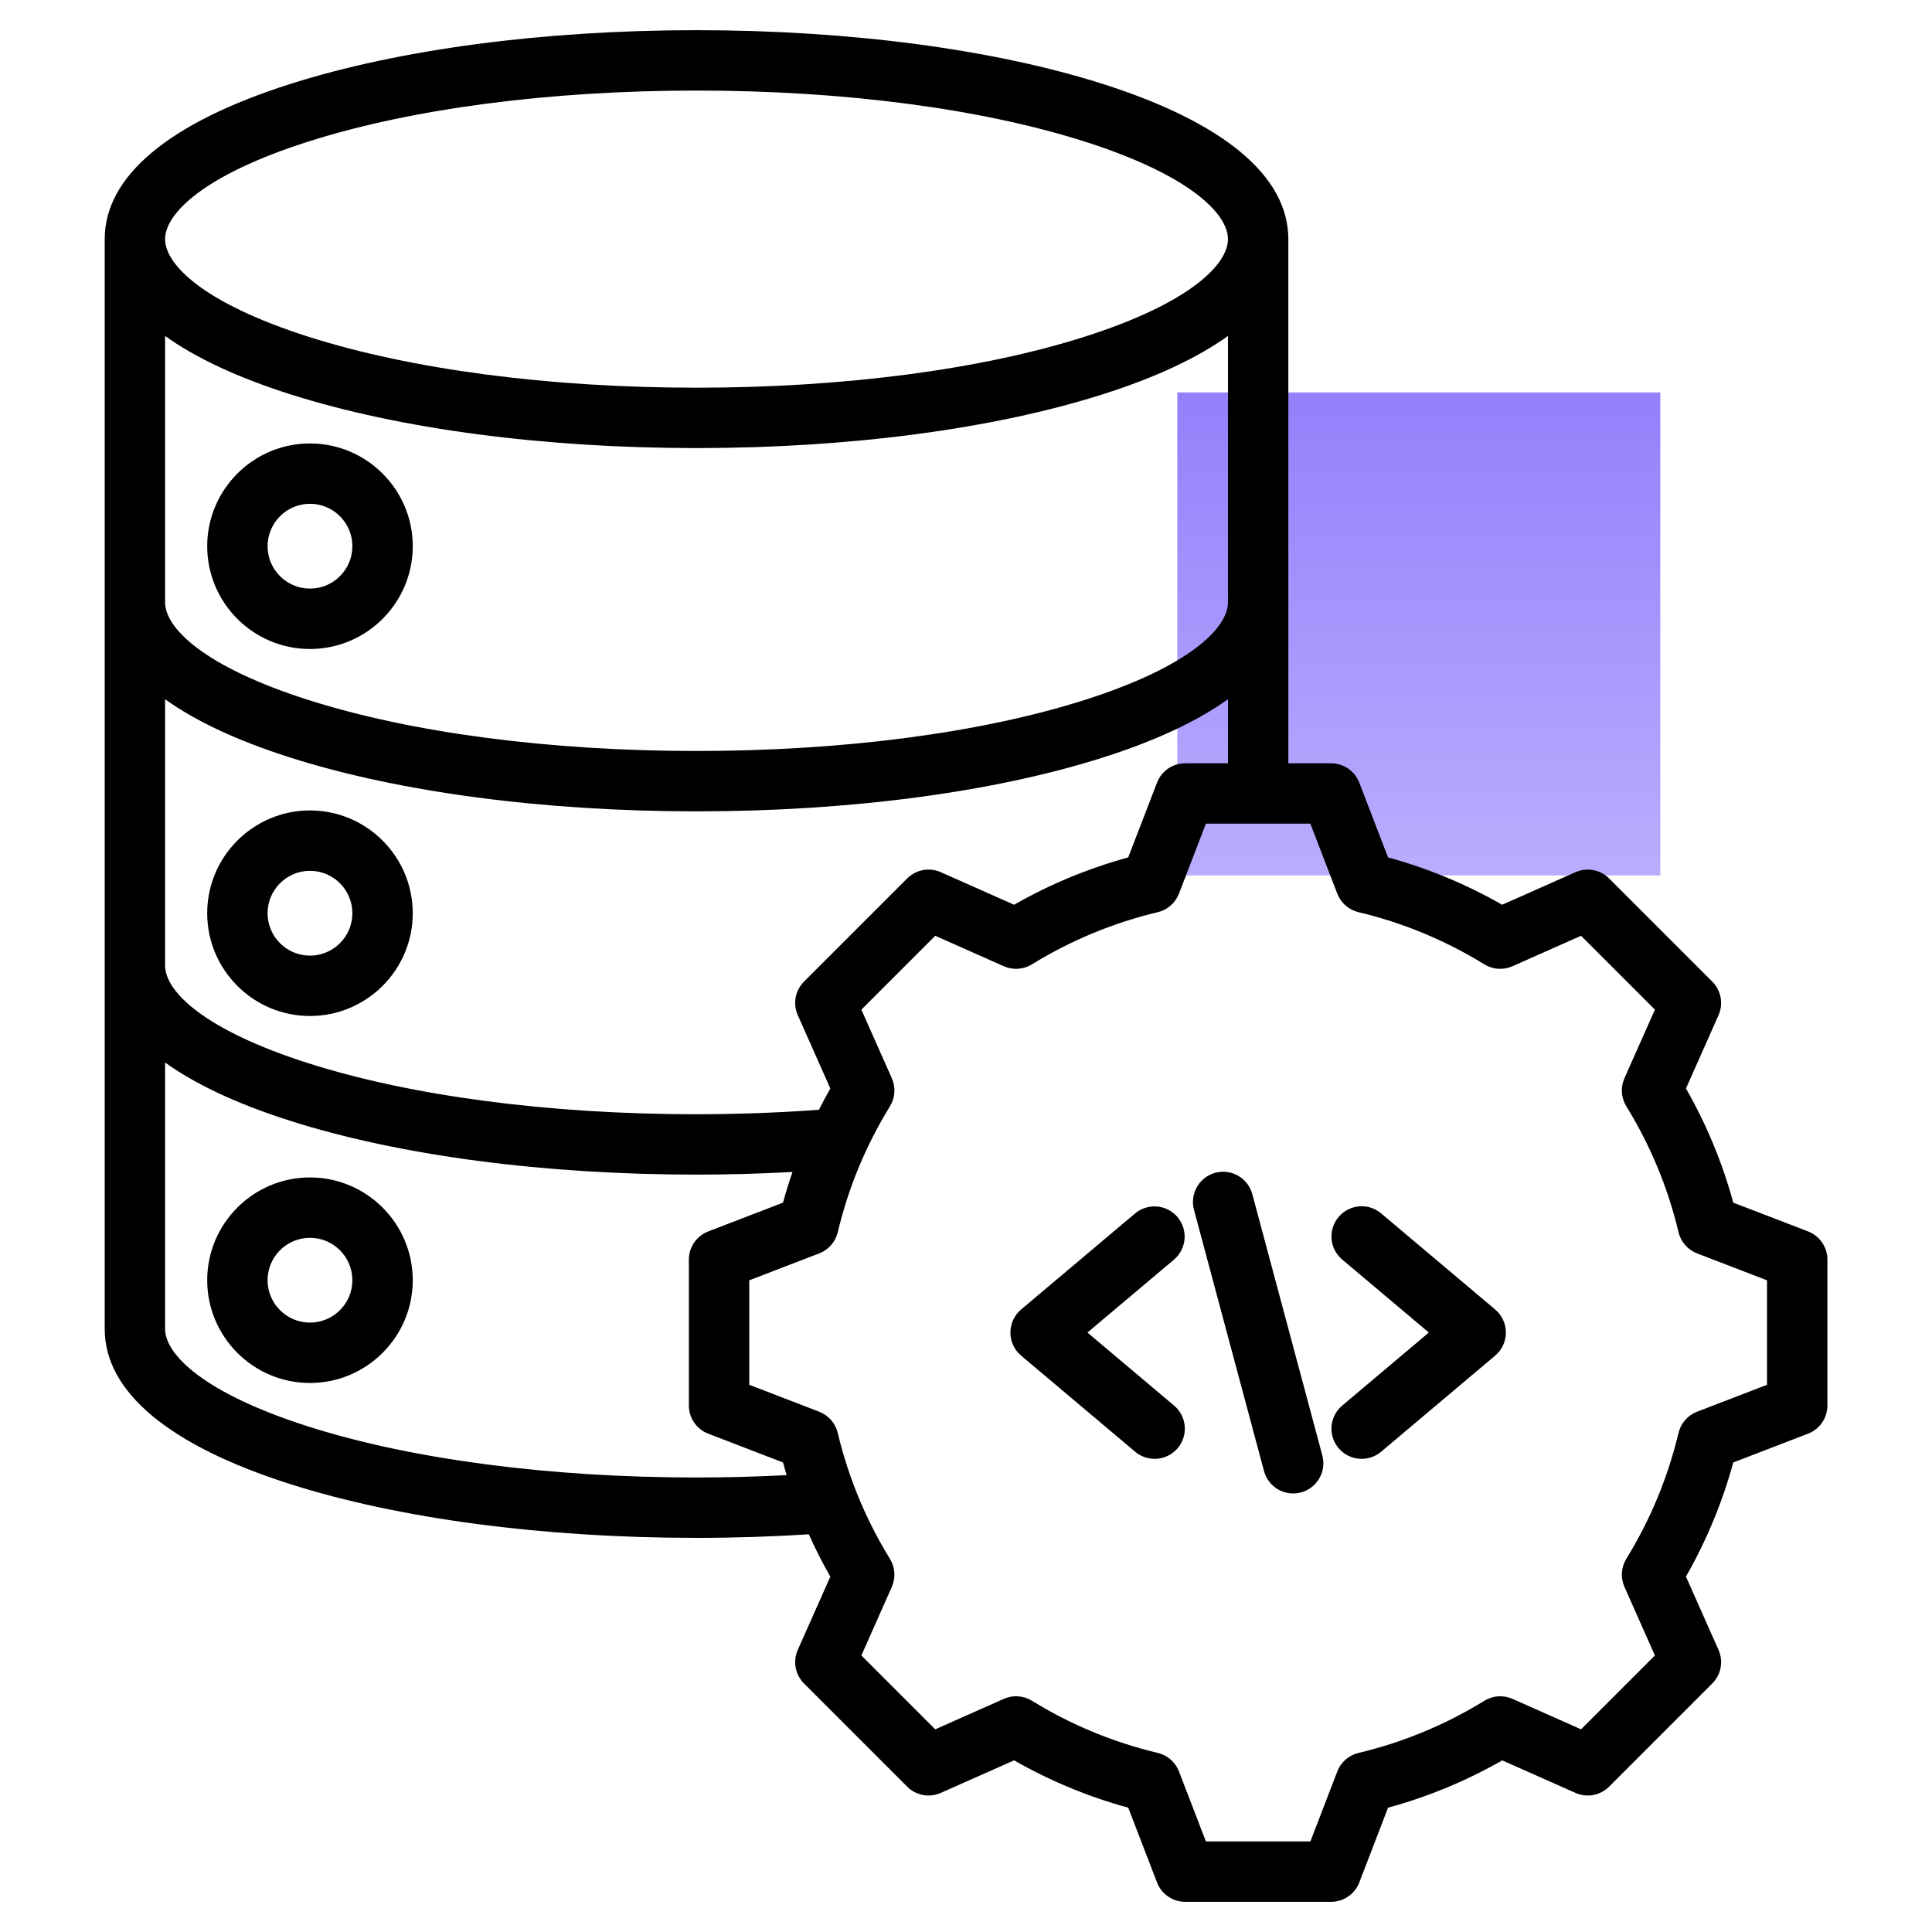
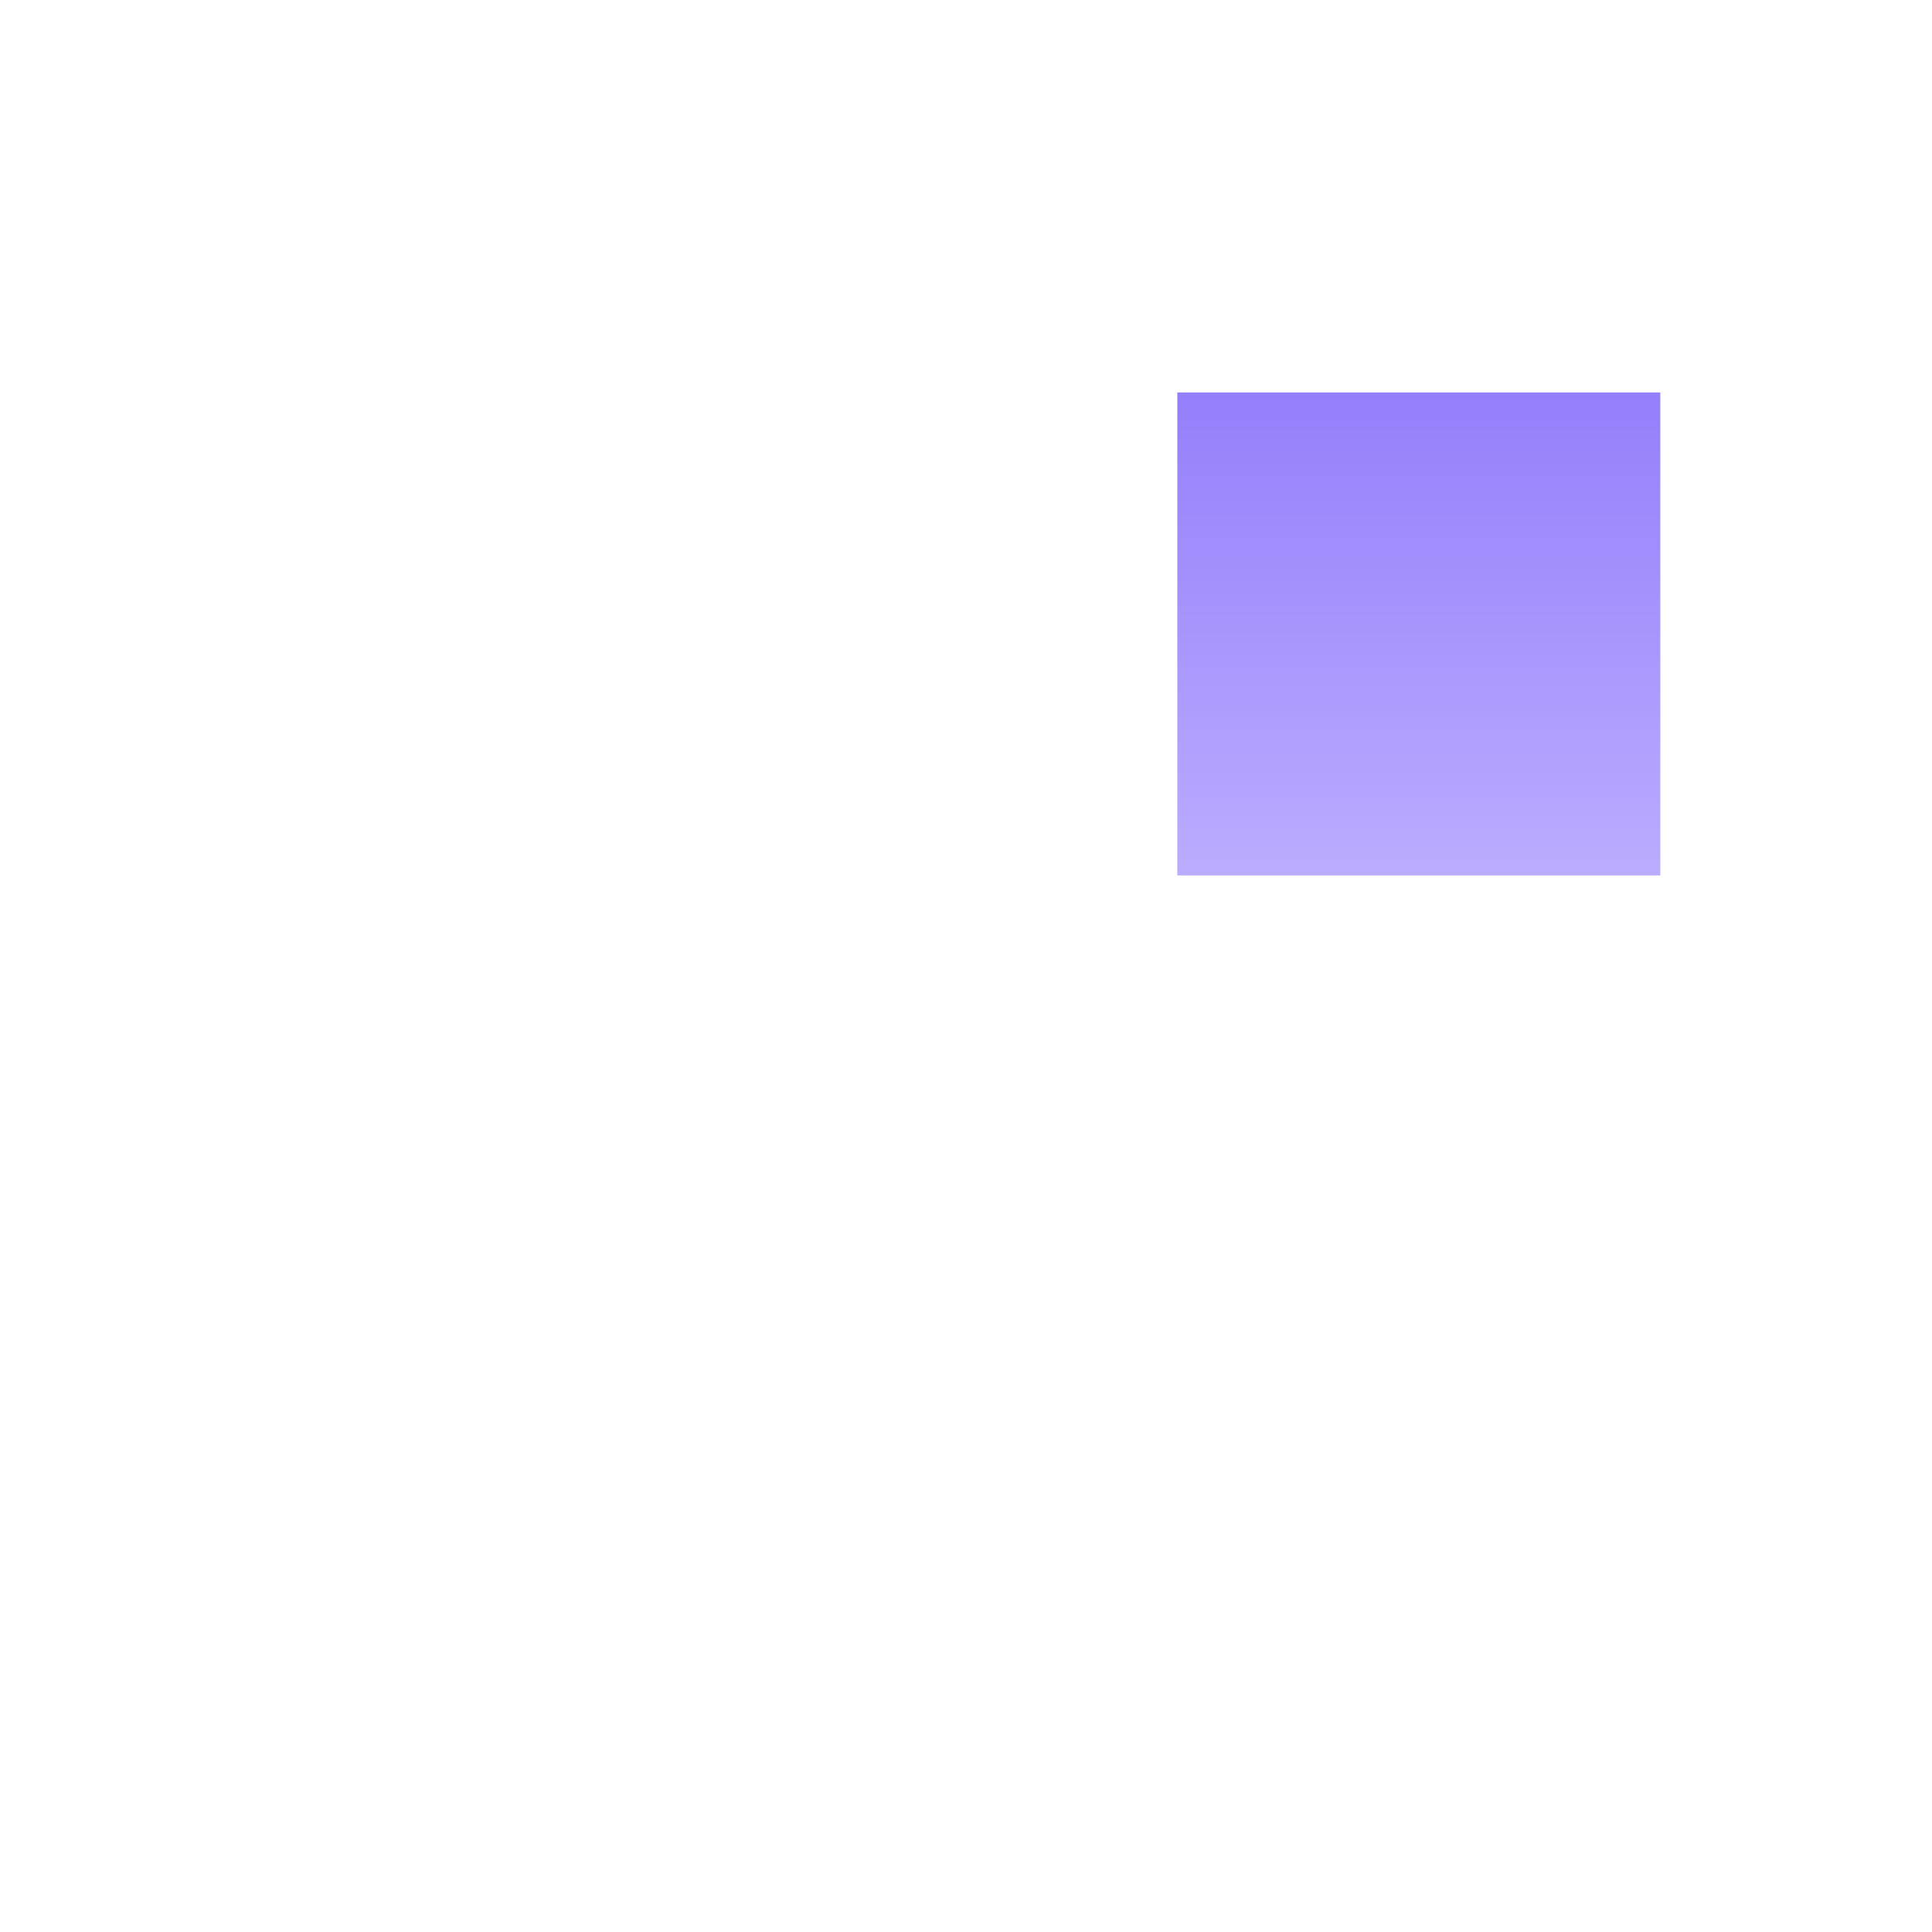
<svg xmlns="http://www.w3.org/2000/svg" width="64" height="64" viewBox="0 0 64 64" fill="none">
  <rect x="39" y="13" width="16" height="16" fill="url(#paint0_linear_7229_6419)" />
-   <path d="M10.268 21.499C12.145 21.499 13.673 19.971 13.673 18.094C13.673 16.217 12.145 14.69 10.268 14.69C8.391 14.69 6.864 16.217 6.864 18.094C6.864 19.971 8.391 21.499 10.268 21.499ZM10.268 16.689C11.043 16.689 11.673 17.32 11.673 18.094C11.673 18.868 11.043 19.498 10.268 19.498C9.494 19.498 8.864 18.868 8.864 18.094C8.864 17.32 9.494 16.689 10.268 16.689ZM10.268 33.656C12.145 33.656 13.673 32.129 13.673 30.252C13.673 28.374 12.145 26.847 10.268 26.847C8.391 26.847 6.864 28.374 6.864 30.252C6.864 32.129 8.391 33.656 10.268 33.656ZM10.268 28.847C11.043 28.847 11.673 29.477 11.673 30.251C11.673 31.026 11.043 31.656 10.268 31.656C9.494 31.656 8.864 31.026 8.864 30.251C8.864 29.477 9.494 28.847 10.268 28.847ZM10.268 39.004C8.391 39.004 6.864 40.532 6.864 42.409C6.864 44.286 8.391 45.813 10.268 45.813C12.145 45.813 13.673 44.286 13.673 42.409C13.673 40.532 12.145 39.004 10.268 39.004ZM10.268 43.813C9.494 43.813 8.864 43.183 8.864 42.409C8.864 41.635 9.494 41.004 10.268 41.004C11.043 41.004 11.673 41.635 11.673 42.409C11.673 43.183 11.043 43.813 10.268 43.813ZM59.894 40.792L57.417 39.839C57.057 38.517 56.53 37.246 55.85 36.057L56.928 33.63C57.01 33.445 57.034 33.24 56.997 33.041C56.96 32.843 56.864 32.66 56.721 32.517L53.303 29.099C53.16 28.956 52.977 28.86 52.779 28.823C52.58 28.786 52.375 28.81 52.19 28.892L49.762 29.971C48.573 29.291 47.303 28.764 45.981 28.403L45.028 25.926C44.955 25.737 44.827 25.575 44.66 25.46C44.494 25.346 44.296 25.285 44.094 25.285H42.678V7.921C42.678 5.838 40.553 4.061 36.532 2.781C32.922 1.633 28.143 1 23.073 1C18.004 1 13.224 1.633 9.615 2.781C5.594 4.061 3.469 5.838 3.469 7.921V44.023C3.469 46.106 5.594 47.883 9.615 49.163C13.224 50.312 18.004 50.944 23.073 50.944C24.326 50.944 25.572 50.903 26.792 50.826C27.007 51.304 27.245 51.772 27.506 52.228L26.427 54.655C26.346 54.84 26.321 55.045 26.358 55.243C26.395 55.442 26.491 55.625 26.634 55.768L30.052 59.186C30.195 59.329 30.378 59.425 30.577 59.462C30.775 59.499 30.98 59.474 31.165 59.392L33.593 58.314C34.782 58.994 36.053 59.521 37.374 59.882L38.328 62.359C38.4 62.548 38.528 62.71 38.695 62.824C38.861 62.939 39.059 63 39.261 63H44.094C44.296 63 44.494 62.939 44.66 62.824C44.827 62.71 44.955 62.548 45.028 62.359L45.981 59.882C47.303 59.522 48.574 58.995 49.763 58.315L52.19 59.392C52.374 59.475 52.58 59.499 52.779 59.462C52.977 59.425 53.16 59.329 53.303 59.186L56.721 55.768C56.864 55.625 56.96 55.442 56.997 55.243C57.034 55.045 57.01 54.84 56.928 54.655L55.849 52.227C56.529 51.038 57.056 49.767 57.417 48.446L59.894 47.492C60.083 47.42 60.245 47.292 60.359 47.125C60.474 46.959 60.535 46.761 60.535 46.559V41.726C60.535 41.524 60.474 41.326 60.359 41.16C60.245 40.993 60.083 40.865 59.894 40.792ZM10.221 4.687C13.64 3.599 18.204 3 23.073 3C27.942 3 32.507 3.599 35.925 4.687C39.429 5.803 40.678 7.089 40.678 7.921C40.678 8.754 39.429 10.04 35.925 11.156C32.507 12.244 27.942 12.843 23.073 12.843C18.204 12.843 13.64 12.244 10.221 11.156C6.717 10.04 5.469 8.754 5.469 7.921C5.469 7.089 6.717 5.802 10.221 4.687ZM5.469 11.129C6.481 11.856 7.869 12.506 9.615 13.061C13.224 14.21 18.004 14.843 23.073 14.843C28.143 14.843 32.922 14.21 36.532 13.061C38.277 12.506 39.665 11.856 40.678 11.129V19.955C40.678 20.788 39.429 22.074 35.925 23.189C32.507 24.277 27.942 24.877 23.073 24.877C18.204 24.877 13.639 24.278 10.221 23.189C6.717 22.074 5.469 20.788 5.469 19.955L5.469 11.129ZM5.469 23.163C6.481 23.89 7.869 24.54 9.615 25.095C13.224 26.244 18.004 26.877 23.073 26.877C28.143 26.877 32.922 26.244 36.532 25.095C38.278 24.54 39.665 23.89 40.678 23.163V25.285H39.261C39.059 25.285 38.862 25.346 38.695 25.46C38.528 25.575 38.4 25.737 38.328 25.926L37.374 28.403C36.053 28.764 34.782 29.291 33.593 29.971L31.165 28.892C30.98 28.81 30.775 28.786 30.576 28.823C30.378 28.86 30.195 28.956 30.052 29.099L26.634 32.517C26.491 32.66 26.395 32.843 26.358 33.041C26.321 33.24 26.346 33.445 26.428 33.63L27.506 36.058C27.374 36.29 27.247 36.526 27.127 36.764C25.778 36.861 24.426 36.91 23.073 36.911C18.204 36.911 13.64 36.311 10.221 35.223C6.717 34.108 5.469 32.822 5.469 31.989L5.469 23.163ZM23.073 48.944C18.204 48.944 13.64 48.345 10.221 47.257C6.717 46.142 5.469 44.855 5.469 44.023V35.197C6.481 35.924 7.869 36.574 9.615 37.129C13.224 38.278 18.004 38.911 23.073 38.911C24.142 38.911 25.205 38.88 26.252 38.823C26.136 39.158 26.032 39.497 25.938 39.839L23.461 40.793C23.272 40.865 23.11 40.993 22.996 41.16C22.881 41.327 22.82 41.524 22.82 41.726V46.559C22.82 46.761 22.881 46.959 22.996 47.125C23.11 47.292 23.272 47.42 23.461 47.492L25.938 48.446C25.976 48.587 26.017 48.726 26.059 48.865C25.076 48.917 24.077 48.944 23.073 48.944ZM58.535 45.873L56.217 46.765C56.065 46.823 55.93 46.918 55.823 47.04C55.716 47.162 55.641 47.309 55.603 47.467C55.252 48.94 54.669 50.347 53.874 51.636C53.789 51.775 53.739 51.932 53.728 52.094C53.717 52.256 53.746 52.418 53.812 52.567L54.821 54.839L52.374 57.286L50.103 56.277C49.954 56.211 49.792 56.182 49.63 56.193C49.468 56.204 49.311 56.254 49.172 56.34C47.883 57.134 46.475 57.718 45.002 58.068C44.843 58.106 44.697 58.181 44.575 58.288C44.452 58.395 44.358 58.53 44.3 58.682L43.408 61H39.947L39.055 58.681C38.997 58.53 38.902 58.395 38.78 58.288C38.658 58.181 38.511 58.105 38.353 58.068C36.88 57.717 35.472 57.134 34.183 56.339C34.045 56.254 33.888 56.204 33.726 56.193C33.564 56.182 33.402 56.211 33.253 56.277L30.981 57.286L28.534 54.839L29.543 52.568C29.609 52.419 29.637 52.257 29.627 52.095C29.616 51.933 29.566 51.776 29.48 51.638C28.685 50.348 28.102 48.94 27.751 47.467C27.714 47.309 27.638 47.162 27.531 47.04C27.424 46.918 27.289 46.823 27.138 46.765L24.82 45.873V42.412L27.138 41.52C27.29 41.462 27.425 41.367 27.532 41.245C27.639 41.123 27.714 40.976 27.752 40.818C28.102 39.345 28.686 37.937 29.481 36.648C29.566 36.51 29.616 36.353 29.627 36.191C29.638 36.029 29.609 35.867 29.543 35.718L28.534 33.446L30.981 30.999L33.253 32.008C33.401 32.074 33.564 32.103 33.726 32.092C33.888 32.081 34.045 32.031 34.183 31.946C35.472 31.151 36.88 30.568 38.353 30.217C38.511 30.179 38.657 30.104 38.78 29.997C38.902 29.89 38.996 29.755 39.055 29.603L39.947 27.285H43.407L44.3 29.603C44.358 29.755 44.453 29.89 44.575 29.997C44.697 30.104 44.844 30.179 45.002 30.217C46.475 30.567 47.883 31.151 49.172 31.946C49.31 32.031 49.467 32.081 49.629 32.092C49.791 32.103 49.953 32.074 50.102 32.008L52.374 30.999L54.821 33.446L53.812 35.717C53.746 35.866 53.717 36.028 53.728 36.19C53.739 36.352 53.789 36.509 53.874 36.648C54.669 37.937 55.253 39.345 55.604 40.818C55.641 40.976 55.717 41.123 55.824 41.245C55.931 41.367 56.066 41.462 56.217 41.52L58.535 42.412V45.873ZM43.803 48.21C43.837 48.337 43.846 48.47 43.83 48.6C43.813 48.731 43.77 48.857 43.705 48.971C43.639 49.085 43.551 49.185 43.447 49.266C43.343 49.346 43.224 49.404 43.096 49.439C42.969 49.473 42.837 49.481 42.706 49.464C42.576 49.447 42.45 49.404 42.336 49.338C42.222 49.272 42.123 49.184 42.043 49.079C41.963 48.974 41.904 48.855 41.871 48.728L39.552 40.075C39.484 39.818 39.52 39.545 39.652 39.316C39.785 39.086 40.003 38.918 40.259 38.85C40.516 38.781 40.788 38.817 41.018 38.95C41.248 39.082 41.416 39.301 41.484 39.557L43.803 48.21ZM45.751 40.194L49.529 43.378C49.64 43.472 49.73 43.589 49.791 43.721C49.852 43.853 49.884 43.997 49.884 44.142C49.884 44.288 49.852 44.432 49.791 44.564C49.73 44.696 49.64 44.813 49.529 44.907L45.751 48.091C45.571 48.243 45.343 48.326 45.107 48.326C44.902 48.326 44.702 48.263 44.533 48.146C44.365 48.028 44.237 47.862 44.167 47.669C44.097 47.477 44.087 47.267 44.14 47.069C44.193 46.871 44.305 46.694 44.462 46.562L47.332 44.142L44.462 41.724C44.361 41.639 44.279 41.535 44.218 41.419C44.158 41.302 44.121 41.175 44.11 41.044C44.099 40.913 44.114 40.781 44.153 40.656C44.193 40.531 44.257 40.415 44.342 40.315C44.698 39.892 45.329 39.838 45.751 40.194ZM38.893 41.724L36.023 44.142L38.893 46.562C39.05 46.694 39.162 46.871 39.215 47.069C39.268 47.267 39.258 47.477 39.188 47.669C39.118 47.862 38.99 48.029 38.822 48.146C38.653 48.263 38.453 48.326 38.248 48.326C38.012 48.326 37.784 48.243 37.604 48.091L33.826 44.907C33.715 44.813 33.625 44.696 33.564 44.564C33.502 44.432 33.471 44.288 33.471 44.142C33.471 43.997 33.502 43.853 33.564 43.721C33.625 43.589 33.715 43.472 33.826 43.378L37.604 40.194C37.807 40.026 38.069 39.944 38.332 39.967C38.595 39.991 38.838 40.117 39.008 40.319C39.178 40.521 39.261 40.782 39.24 41.045C39.218 41.308 39.094 41.552 38.893 41.724Z" fill="black" />
  <defs>
    <linearGradient id="paint0_linear_7229_6419" x1="47" y1="13" x2="47" y2="29" gradientUnits="userSpaceOnUse">
      <stop stop-color="#957FFB" />
      <stop offset="1" stop-color="#BBACFE" />
    </linearGradient>
  </defs>
</svg>